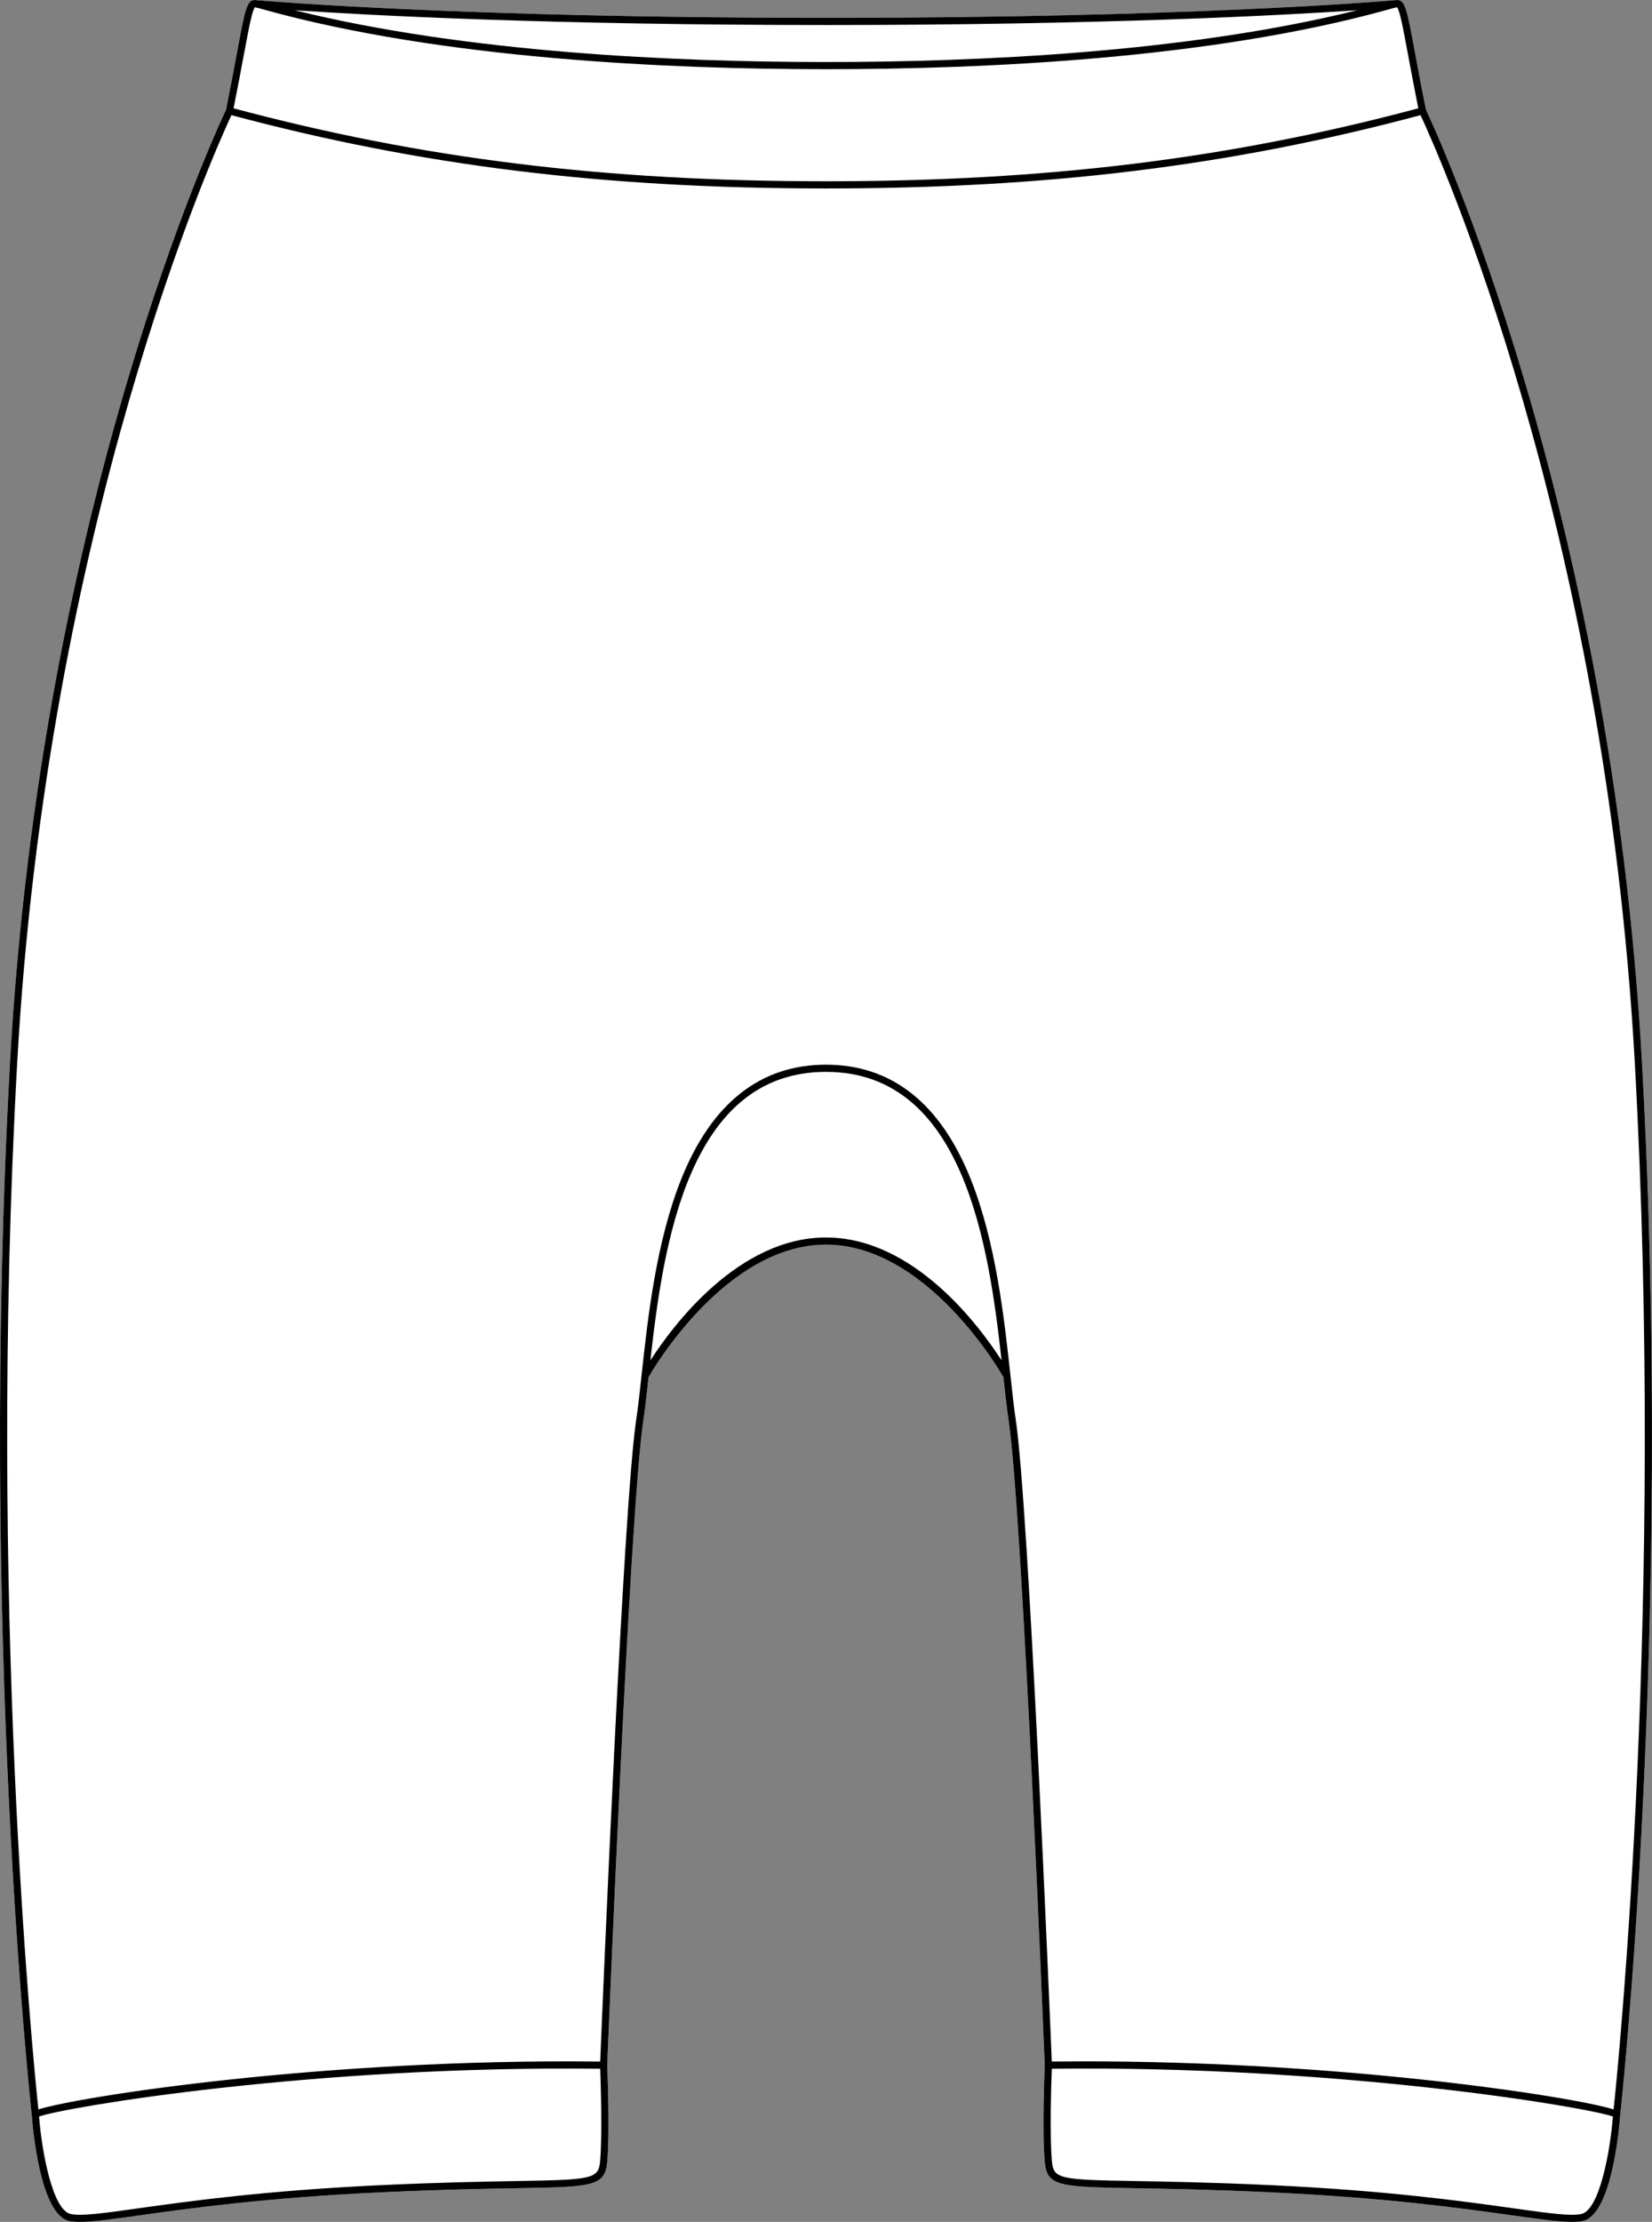
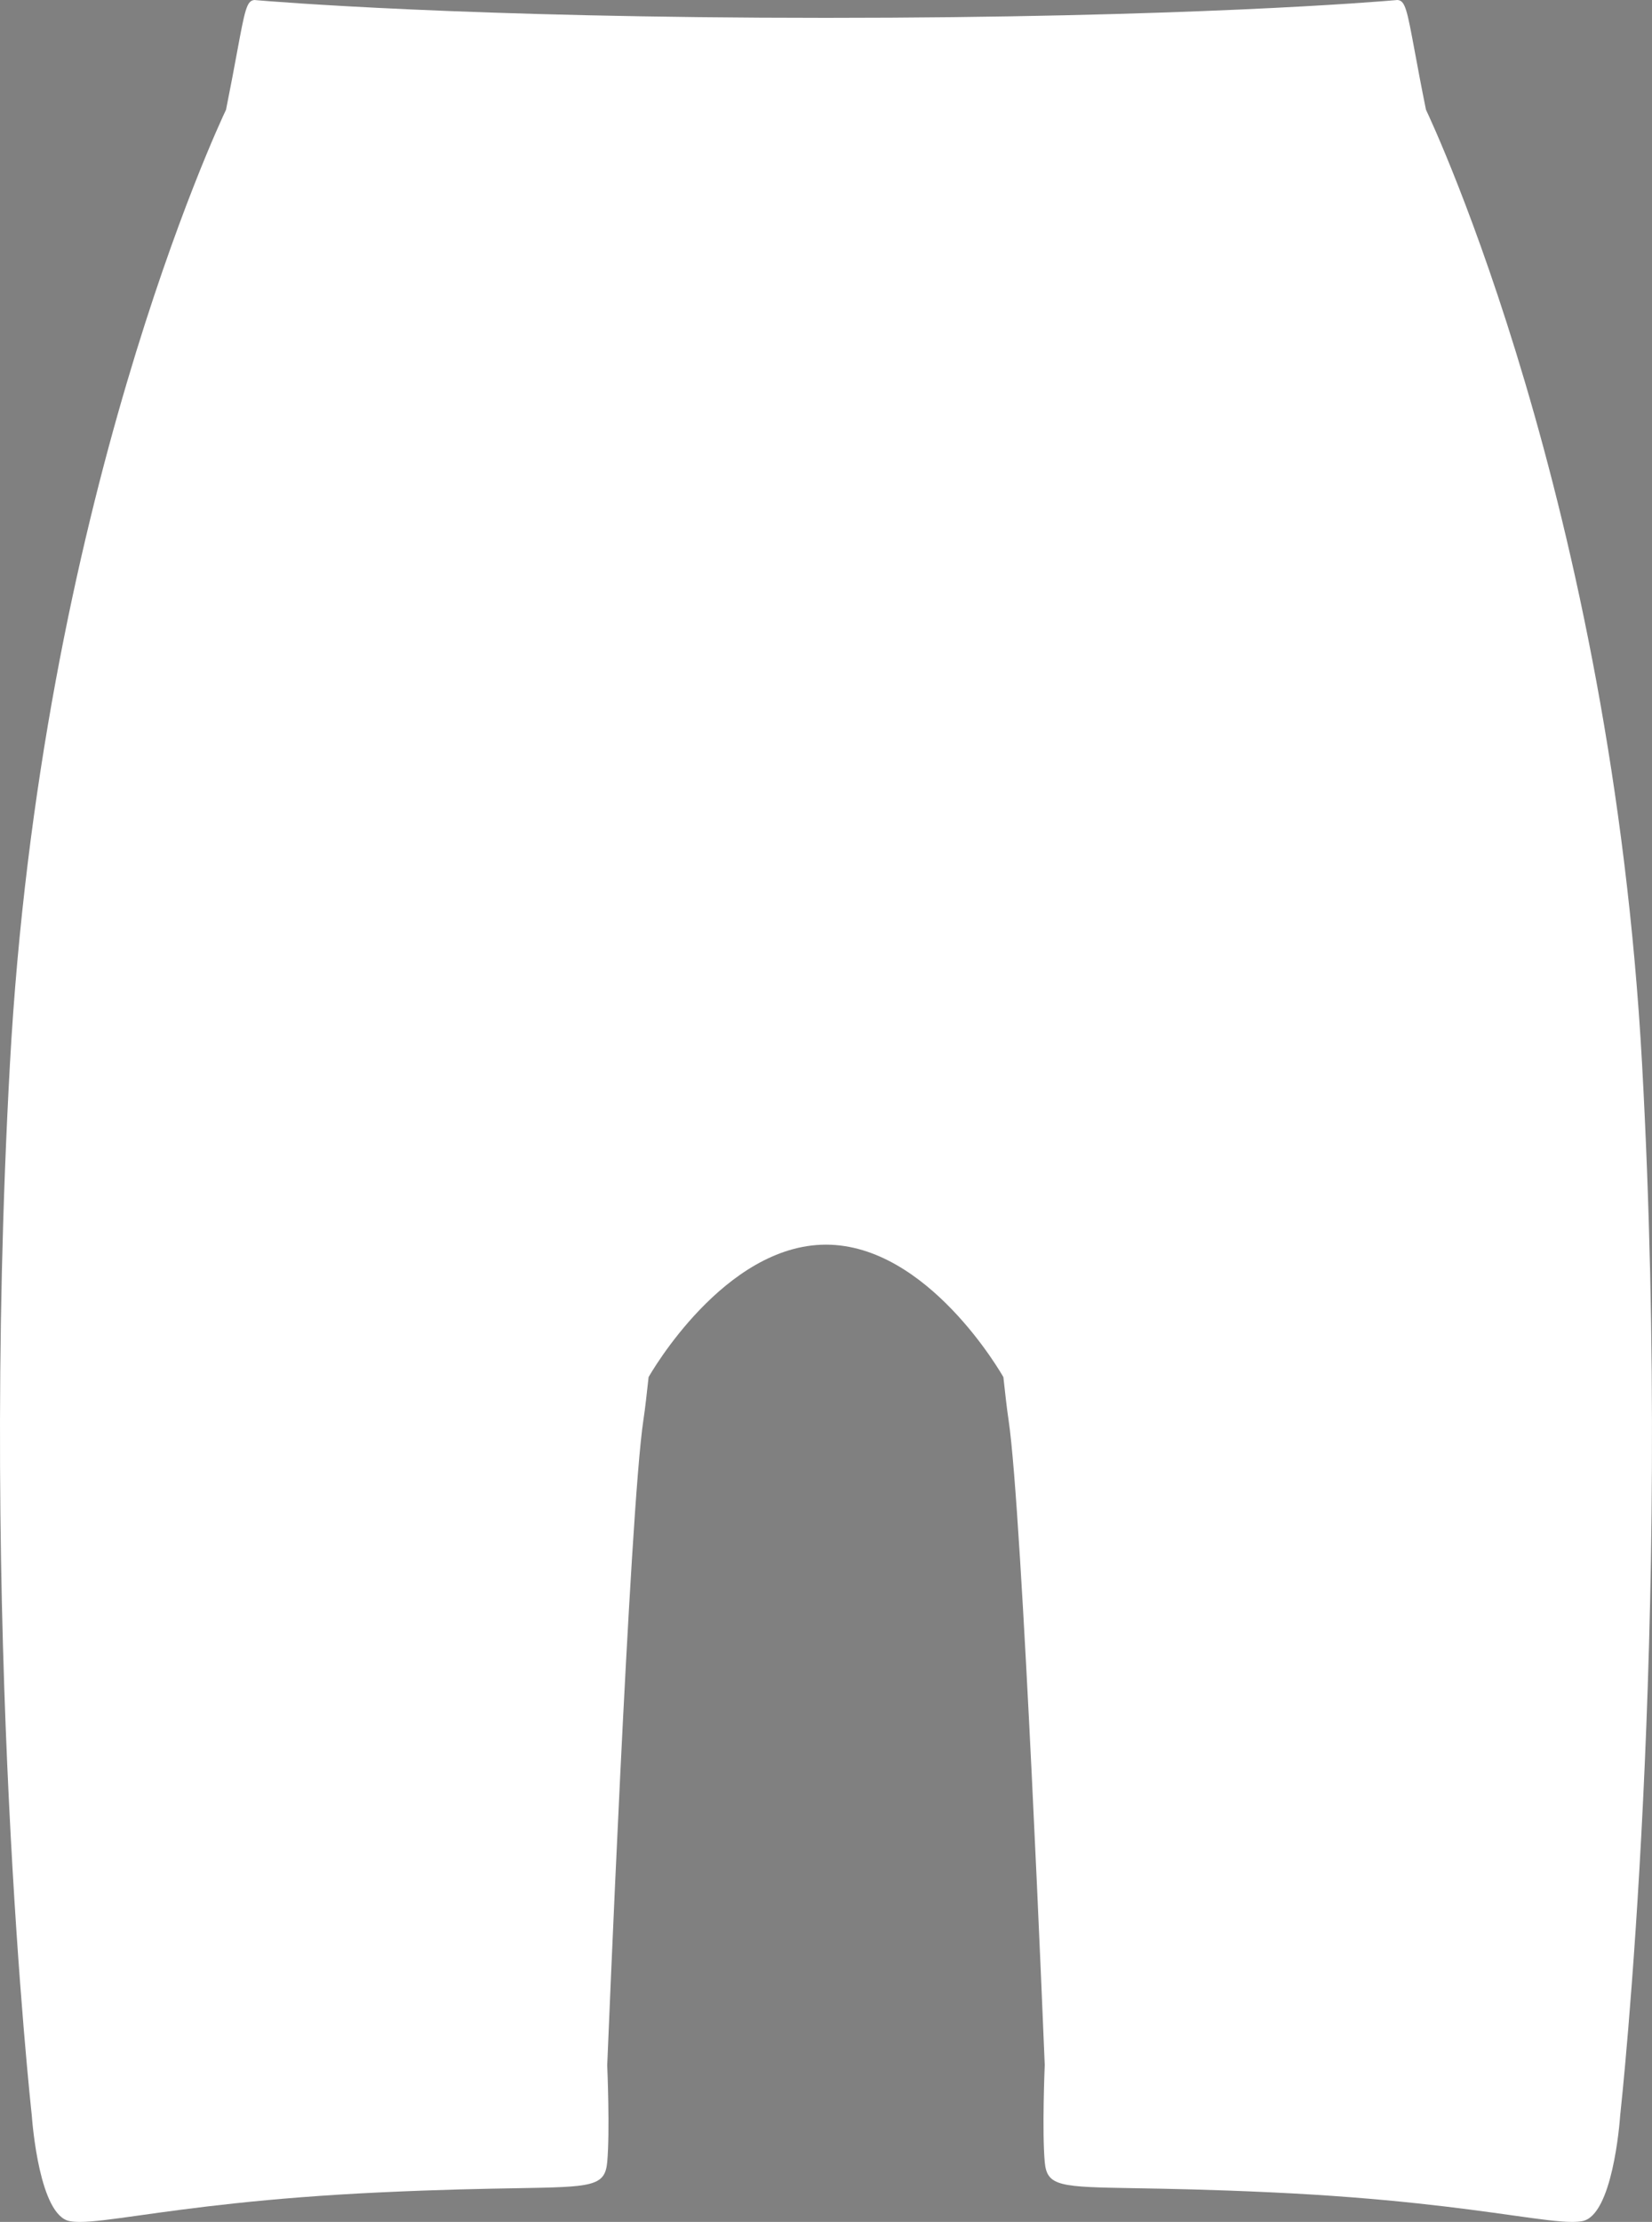
<svg xmlns="http://www.w3.org/2000/svg" id="Layer_2" viewBox="0 0 391.69 526.57">
  <rect x="0" y="0" width="391.69" height="526.57" fill="#808080" stroke="none" />
  <defs>
    <style>.cls-1{fill:#fff;}</style>
  </defs>
  <g id="Layer_1-2">
    <path class="cls-1" d="M122.67,518.58c-7.61.13-18.04.31-32.35.98-27.45,1.28-45.46,3.81-57.38,5.48-6.42.9-10.92,1.53-13.97,1.53-.98,0-1.81-.06-2.51-.2-7.04-1.41-8.76-22.78-8.94-25.21-.12-1.1-12.58-114.33-5.17-248.92C9.65,119.49,51.95,29.44,53.59,26.01c1.13-5.62,1.96-10.1,2.63-13.71C58.04,2.51,58.47.19,60.26.01c.1-.01.22-.01.38.02,3.48.3,49.82,4.2,135.2,4.2S327.14.37,330.99.03c.19-.03.32-.04.43-.02,1.79.18,2.22,2.5,4.04,12.29.67,3.61,1.5,8.09,2.64,13.71,1.63,3.43,43.93,93.48,51.24,226.23,7.4,134.59-5.06,247.82-5.18,248.95-.17,2.4-1.9,23.77-8.94,25.18-.7.14-1.53.2-2.5.2-3.06,0-7.55-.63-13.97-1.53-11.92-1.67-29.93-4.2-57.39-5.48-14.31-.67-24.74-.85-32.35-.98-17.6-.31-20.77-.36-21.3-6.18-.65-7.24-.03-22.37,0-23.01-.05-1.24-5.32-131.36-8.58-152.86-.42-2.82-.8-6.23-1.23-10.17-.46-.82-17.96-31.39-42.06-31.39s-41.6,30.57-42.06,31.39c-.43,3.94-.8,7.35-1.23,10.17-3.26,21.5-8.52,151.62-8.58,152.93.03.57.66,15.7,0,22.94-.53,5.82-3.7,5.87-21.3,6.18Z" />
-     <path d="M389.34,252.24c-7.31-132.75-49.61-222.8-51.24-226.23-1.14-5.62-1.97-10.1-2.64-13.71-1.82-9.79-2.25-12.11-4.04-12.29-.11-.02-.24-.01-.43.02-3.85.34-50.16,4.2-135.15,4.2S64.12.33,60.64.03c-.16-.03-.28-.03-.38-.02-1.79.18-2.22,2.5-4.04,12.29-.67,3.61-1.5,8.09-2.63,13.71-1.64,3.43-43.94,93.48-51.24,226.23-7.41,134.59,5.05,247.82,5.17,248.92.18,2.43,1.9,23.8,8.94,25.21.7.14,1.53.2,2.51.2,3.05,0,7.55-.63,13.97-1.53,11.92-1.67,29.93-4.2,57.38-5.48,14.31-.67,24.74-.85,32.35-.98,17.6-.31,20.77-.36,21.3-6.18.66-7.24.03-22.37,0-22.94.06-1.31,5.32-131.43,8.58-152.93.43-2.82.8-6.23,1.23-10.17.46-.82,17.96-31.39,42.06-31.39s41.6,30.57,42.06,31.39c.43,3.94.81,7.35,1.23,10.17,3.26,21.5,8.53,151.62,8.58,152.86-.03.64-.65,15.77,0,23.01.53,5.82,3.7,5.87,21.3,6.18,7.61.13,18.04.31,32.35.98,27.46,1.28,45.47,3.81,57.39,5.48,6.42.9,10.91,1.53,13.97,1.53.97,0,1.8-.06,2.5-.2,7.04-1.41,8.77-22.78,8.94-25.18.12-1.13,12.58-114.36,5.18-248.95ZM195.84,5.93c65.52,0,108.08-2.29,125.95-3.5-40.67,10.08-90.47,12.27-125.95,12.27s-85.28-2.19-125.95-12.27c17.87,1.21,60.43,3.5,125.95,3.5ZM57.89,12.61c1.11-5.93,1.91-10.26,2.57-10.89.35.06,1.29.32,2.36.62,41.96,11.62,95.5,14.06,133.02,14.06s91.07-2.44,133.02-14.06c1.07-.3,2.01-.56,2.36-.62h0c.65.63,1.46,4.96,2.56,10.89.64,3.47,1.44,7.74,2.5,13.06-44.73,11.96-88.08,17.29-140.45,17.29s-95.72-5.33-140.45-17.29c1.07-5.32,1.86-9.59,2.5-13.06ZM142.28,512.25c-.38,4.18-2.02,4.32-19.64,4.63-7.62.13-18.06.31-32.4.98-27.53,1.29-45.59,3.82-57.54,5.5-8.29,1.16-13.3,1.87-15.91,1.34-4.25-.85-6.83-14.35-7.53-23.1,5.73-2.15,64.75-12.17,133.05-11.33.12,3.28.53,15.79-.03,21.98ZM195.84,293.27c-20.81,0-36.35,20.94-41.63,29.12,3.02-27.15,8.92-68.37,41.63-68.37s38.62,41.22,41.63,68.37c-5.28-8.18-20.81-29.12-41.63-29.12ZM374.89,524.7c-2.61.53-7.62-.18-15.91-1.34-11.95-1.68-30.01-4.21-57.54-5.5-14.34-.67-24.78-.85-32.4-.98-17.61-.31-19.25-.45-19.63-4.63-.56-6.17-.16-18.59-.03-21.98,68.29-.85,127.31,9.18,133.04,11.33-.69,8.72-3.28,22.25-7.53,23.1ZM382.59,499.91c-9.54-3.04-67.76-12.13-133.21-11.34-.46-11.08-5.43-131.6-8.57-152.3-.43-2.86-.81-6.38-1.25-10.45-1.45-13.31-3.43-31.54-9.46-46.53-7.2-17.9-18.73-26.97-34.26-26.97s-27.05,9.07-34.26,26.97c-6.03,14.99-8.01,33.22-9.45,46.53-.44,4.07-.83,7.59-1.26,10.45-3.13,20.66-8.09,140.76-8.56,152.3-65.45-.79-123.67,8.3-133.21,11.34-1.26-11.9-12.06-120.15-5.05-247.57C11.12,123.83,51.04,35.49,54.87,27.29c44.9,12.01,88.42,17.37,140.97,17.37s96.07-5.36,140.97-17.37c3.83,8.19,43.76,96.52,50.83,225.05,7,127.33-3.78,235.5-5.05,247.57Z" />
  </g>
</svg>